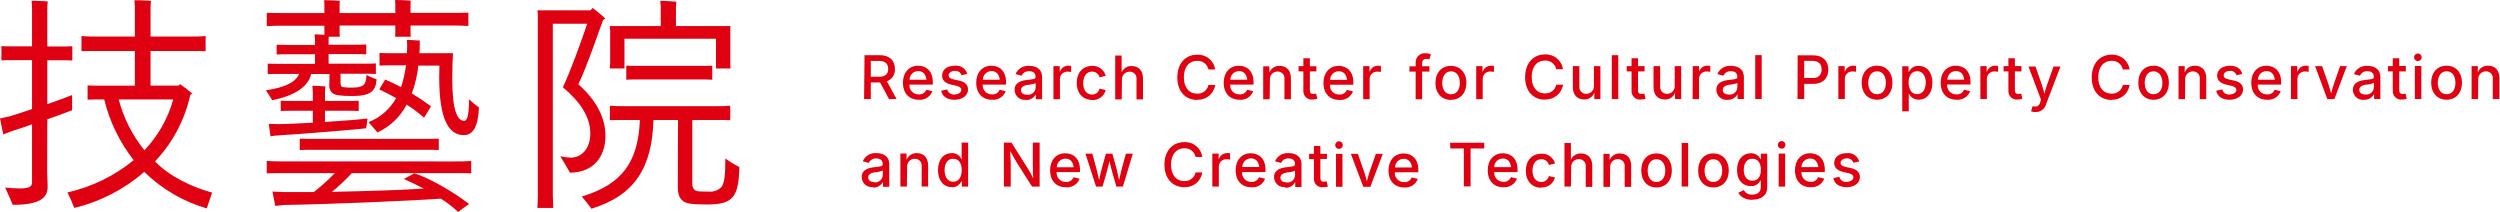
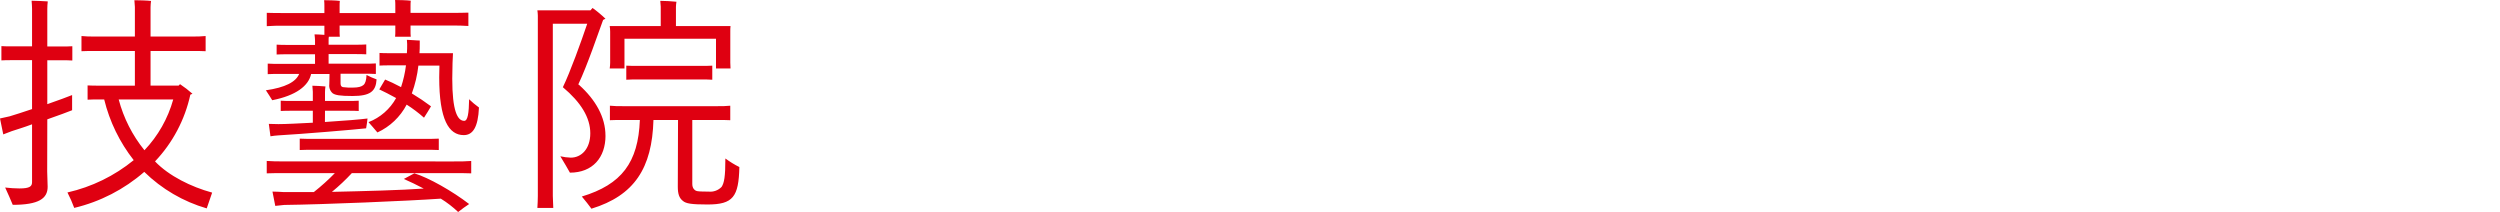
<svg xmlns="http://www.w3.org/2000/svg" width="625" height="53" viewBox="0 0 625 53" fill="none">
  <path d="M181.342 39.648C181.342 44.209 181.048 45.736 180.393 46.732C179.973 47.163 179.46 47.492 178.893 47.694C178.326 47.897 177.72 47.966 177.122 47.898C174.95 47.898 174.277 47.841 173.954 47.671C173.632 47.5 173.073 47.083 173.073 45.973V29.994H179.341C180.63 29.994 181.569 29.994 182.565 30.051V26.429C181.493 26.529 180.417 26.567 179.341 26.543H155.757C154.662 26.566 153.566 26.528 152.476 26.429V30.051C153.528 29.994 154.467 29.994 155.757 29.994H159.967C159.559 40.644 155.406 46.115 145.458 49.131C146.217 50.013 147.355 51.473 147.858 52.175C158.564 48.894 163.03 42.047 163.362 29.994H169.507C169.507 36.263 169.45 45.916 169.45 46.675C169.45 48.486 169.801 49.52 170.74 50.24C171.498 50.885 172.845 51.122 176.885 51.122C183.267 51.122 184.67 49.226 184.841 41.763C183.631 41.159 182.476 40.451 181.389 39.648M156.572 16.415V19.933C157.521 19.867 158.327 19.867 159.322 19.867H175.443C176.392 19.867 177.141 19.867 178.07 19.933V16.415C177.122 16.472 176.373 16.472 175.443 16.472H159.322C158.374 16.472 157.511 16.472 156.572 16.415ZM151.366 33.911C151.366 29.293 148.91 24.959 144.813 21.27C144.745 21.2 144.665 21.142 144.576 21.099C146.862 16.301 149.612 8.108 150.778 4.979C150.958 4.855 151.196 4.798 151.366 4.685C150.357 3.711 149.28 2.811 148.142 1.991L147.62 2.579H134.344C134.409 3.007 134.447 3.437 134.458 3.869V48.989C134.458 49.937 134.401 51.037 134.344 51.976H138.318C138.318 51.028 138.204 49.984 138.204 48.989V5.936H146.805C145.288 10.441 142.538 18.055 140.717 21.801C145.231 25.594 147.573 29.388 147.573 33.333C147.573 37.277 145.288 39.411 142.708 39.411C141.824 39.385 140.944 39.271 140.082 39.07C140.897 40.407 142.073 42.398 142.481 43.166C148.17 43.166 151.376 39.373 151.376 33.911M152.428 17.117H156.117V9.682H178.999V17.117H182.631L182.574 15.656V7.928C182.563 7.459 182.582 6.99 182.631 6.524H168.985V1.726C168.996 1.294 169.037 0.863 169.109 0.436C168.284 0.322 165.951 0.209 165.069 0.209C165.126 0.673 165.183 1.432 165.183 1.669V6.524H152.428C152.502 6.988 152.54 7.458 152.542 7.928V15.656C152.537 16.145 152.499 16.633 152.428 17.117ZM71.141 40.35C69.32 40.35 68.03 40.35 66.684 40.236V43.337C68.03 43.28 69.32 43.28 71.141 43.28H83.715C82.067 44.974 80.309 46.558 78.452 48.022H70.961C69.965 47.965 69.064 47.898 68.116 47.898L68.817 51.473C69.519 51.416 70.287 51.303 71.046 51.236C80.823 51.122 101.951 50.24 110.201 49.662C111.758 50.62 113.211 51.739 114.535 53C115.483 52.232 116.346 51.644 117.285 51.009C113.188 47.841 107.1 44.371 103.582 43.337L100.955 44.74C102.415 45.385 104.17 46.201 105.934 47.14C100.31 47.547 91.064 47.784 82.985 47.965C84.747 46.516 86.411 44.951 87.963 43.28H113.359C115.179 43.28 116.46 43.28 117.806 43.337V40.245C116.46 40.359 115.179 40.359 113.359 40.359L71.141 40.35ZM74.934 34.66V37.505C76.1 37.448 77.039 37.448 78.376 37.448H106.237C107.641 37.448 108.522 37.448 109.698 37.505V34.66C108.522 34.717 107.641 34.717 106.237 34.717H78.376C77.039 34.717 76.1 34.717 74.934 34.66ZM81.25 27.69H87.281C88.096 27.69 88.798 27.69 89.68 27.747V25.177C88.798 25.234 88.096 25.234 87.281 25.234H81.25V23.015C81.258 22.545 81.296 22.077 81.363 21.611C80.728 21.545 78.793 21.431 78.092 21.431C78.149 21.896 78.206 22.721 78.206 22.949V25.234H72.582C71.767 25.234 71.065 25.234 70.183 25.177V27.747C71.065 27.69 71.767 27.69 72.582 27.69H78.206V30.677C74.811 30.848 71.567 31.028 69.605 31.028C68.656 31.028 67.85 30.971 67.205 30.971C67.319 31.919 67.499 33.02 67.613 34.072C68.31 33.955 69.013 33.876 69.718 33.835C74.981 33.55 89.035 32.375 91.529 32.081C91.709 31.208 91.766 30.44 91.88 29.625C90.183 29.852 85.858 30.212 81.231 30.497L81.25 27.69ZM117.285 24.712C117.218 28.392 116.934 30.212 116.052 30.212C114.354 30.212 113.065 27.69 113.065 19.677C113.065 16.832 113.188 14.177 113.245 13.295H104.871C104.938 12.536 104.938 11.711 104.938 10.896C104.938 10.716 104.938 10.365 104.938 10.128C103.99 10.128 102.662 9.957 101.723 9.957C101.723 10.128 101.79 10.659 101.79 11.01C101.79 11.778 101.79 12.536 101.723 13.295H97.219C96.337 13.295 95.692 13.295 94.877 13.238V16.396C95.758 16.339 96.337 16.339 97.219 16.339H101.496C101.264 18.189 100.851 20.012 100.263 21.782C98.736 20.957 97.333 20.322 96.28 19.886L94.82 22.351C95.929 22.873 97.456 23.631 99.03 24.513C97.508 27.27 95.064 29.402 92.126 30.535C92.885 31.417 93.587 32.175 94.355 33.114C97.496 31.668 100.067 29.22 101.666 26.154C103.195 27.128 104.645 28.222 106 29.425C106.588 28.477 107.223 27.529 107.754 26.581C106.21 25.426 104.609 24.349 102.956 23.356C103.781 21.111 104.332 18.774 104.597 16.396H109.859C109.859 17.392 109.803 18.444 109.803 19.317C109.803 29.909 112.202 33.778 115.948 33.778C118.167 33.778 119.523 31.882 119.741 26.875C118.852 26.236 118.012 25.532 117.228 24.769M66.485 22.598C67.063 23.48 67.537 24.181 68.059 25.054C73.976 23.887 77.134 21.488 77.779 18.501H82.378C82.378 19.677 82.321 20.9 82.321 21.081C82.268 21.489 82.316 21.905 82.46 22.292C82.603 22.679 82.839 23.024 83.146 23.299C83.791 23.774 84.957 24.001 88.125 24.001C92.563 24.001 93.966 22.835 94.146 19.848C93.282 19.541 92.442 19.17 91.633 18.738C91.567 20.085 91.339 20.843 90.865 21.251C90.391 21.659 89.576 21.896 88.295 21.896C87.434 21.932 86.571 21.894 85.716 21.782C85.365 21.669 85.138 21.488 85.138 20.834V18.435H91.045C92.155 18.435 92.942 18.435 93.966 18.492V15.855C92.923 15.922 92.155 15.922 91.045 15.922H82.15V13.523H88.94C89.888 13.523 90.638 13.523 91.567 13.579V11.114C90.619 11.18 89.87 11.18 88.94 11.18H82.15V10.071C82.143 9.776 82.162 9.481 82.207 9.189H84.957C84.908 8.701 84.889 8.21 84.9 7.719V6.382H98.831V7.719C98.842 8.21 98.823 8.701 98.774 9.189H102.69C102.641 8.701 102.622 8.21 102.634 7.719V6.382H112.581C114.392 6.382 115.739 6.382 117.095 6.496V3.158C115.739 3.215 114.392 3.215 112.581 3.215H102.634V1.46C102.627 1.033 102.646 0.605 102.69 0.18C101.875 0.057 99.59 0 98.774 0C98.819 0.485 98.838 0.973 98.831 1.46V3.262H84.9V1.508C84.894 1.08 84.913 0.653 84.957 0.228C84.142 0.104 81.856 0.047 81.031 0.047C81.084 0.532 81.106 1.02 81.098 1.508V3.262H71.207C69.311 3.262 68.04 3.262 66.693 3.205V6.543C68.04 6.429 69.329 6.429 71.207 6.429H81.098V8.715C80.216 8.648 79.201 8.592 78.632 8.592C78.699 9.056 78.756 9.881 78.756 10.052V11.228H71.729C70.781 11.228 70.098 11.228 69.159 11.161V13.627C70.107 13.57 70.799 13.57 71.729 13.57H78.756V15.969H69.861C68.742 15.969 67.964 15.969 66.93 15.903V18.539C67.879 18.482 68.742 18.482 69.861 18.482H74.792C73.976 20.474 71.34 21.877 66.428 22.579M43.309 24.864C41.984 29.622 39.513 33.982 36.111 37.562C33.09 33.833 30.895 29.505 29.672 24.864H43.309ZM11.825 29.833C14.566 28.885 17.088 27.937 18.027 27.557V23.764C17.079 24.172 14.632 25.044 11.825 26.04V15.068H15.685C16.557 15.068 17.202 15.068 18.084 15.125V11.56C17.202 11.617 16.557 11.617 15.685 11.617H11.825V2.247C11.829 1.614 11.867 0.981 11.939 0.351C11.123 0.294 8.772 0.18 7.899 0.18C7.956 0.702 8.013 1.811 8.013 2.219V11.588H2.75C1.868 11.588 1.223 11.588 0.351 11.531V15.097C1.223 15.04 1.868 15.04 2.75 15.04H8.013V27.273C5.794 28.032 3.746 28.676 2.399 29.084L0 29.615L0.816 33.598C1.517 33.304 2.276 33.067 2.978 32.773C4.21 32.365 6.031 31.825 8.013 31.076V45.537C8.013 46.59 7.435 47.111 4.855 47.111C3.663 47.102 2.473 47.026 1.29 46.883C1.925 48.23 2.807 50.278 3.186 51.208C9.682 51.208 11.911 49.634 11.911 46.703C11.911 46.172 11.797 43.602 11.797 42.844L11.825 29.833ZM52.981 48.135C47.832 46.732 42.218 43.982 38.757 40.35C43.168 35.7 46.221 29.931 47.585 23.669C47.766 23.613 47.936 23.499 48.116 23.442C47.14 22.567 46.1 21.765 45.006 21.043L44.664 21.393H37.638V12.745H48.069C49.349 12.745 50.345 12.745 51.407 12.802V9.009C50.297 9.114 49.183 9.156 48.069 9.132H37.638V1.811C37.646 1.284 37.687 0.759 37.761 0.237C36.879 0.114 34.48 0.057 33.598 0.057C33.655 0.522 33.721 1.46 33.721 1.754V9.132H23.707C22.593 9.157 21.479 9.116 20.369 9.009V12.802C21.488 12.745 22.427 12.745 23.707 12.745H33.721V21.412H24.646C23.698 21.412 22.892 21.412 21.896 21.355V24.921C22.844 24.864 23.65 24.864 24.646 24.864H26.049C27.397 30.391 29.913 35.564 33.427 40.037C28.604 43.974 22.933 46.74 16.861 48.116C17.506 49.367 18.073 50.656 18.558 51.976C25.036 50.434 31.044 47.343 36.063 42.967C40.437 47.253 45.802 50.39 51.682 52.099C52.033 51.151 52.63 49.349 53.029 48.173" fill="#DF0011" />
-   <path d="M461.59 46.816C463.591 46.816 464.976 45.763 464.976 44.255C464.976 43.117 464.255 42.359 462.738 42.027L461.41 41.733C460.462 41.534 460.139 41.211 460.139 40.661C460.139 40.111 460.812 39.59 461.704 39.59C462.061 39.564 462.416 39.657 462.714 39.854C463.013 40.051 463.238 40.342 463.354 40.68L464.805 40.367C464.628 39.711 464.221 39.14 463.66 38.757C463.098 38.374 462.417 38.205 461.742 38.281C459.845 38.281 458.556 39.229 458.556 40.728C458.556 41.904 459.286 42.624 460.822 43.004L462.197 43.316C462.984 43.497 463.354 43.838 463.354 44.359C463.354 44.881 462.69 45.469 461.647 45.469C461.243 45.52 460.834 45.419 460.5 45.186C460.165 44.953 459.929 44.605 459.836 44.208L458.319 44.53C458.612 45.991 459.845 46.778 461.638 46.778M450.362 41.79C450.361 41.505 450.416 41.224 450.524 40.961C450.633 40.698 450.792 40.459 450.993 40.258C451.194 40.057 451.433 39.898 451.696 39.79C451.958 39.681 452.24 39.626 452.524 39.628C453.767 39.628 454.421 40.49 454.592 41.79H450.362ZM452.648 46.787C453.372 46.858 454.1 46.687 454.718 46.301C455.335 45.915 455.808 45.336 456.062 44.654L454.535 44.284C454.391 44.66 454.127 44.978 453.784 45.188C453.441 45.399 453.039 45.491 452.638 45.45C452.325 45.454 452.015 45.392 451.727 45.269C451.439 45.147 451.18 44.965 450.966 44.737C450.752 44.509 450.588 44.238 450.484 43.943C450.38 43.648 450.339 43.334 450.362 43.023H456.204V42.453C456.204 39.485 454.412 38.319 452.534 38.319C450.23 38.319 448.741 40.054 448.741 42.596C448.741 45.137 450.239 46.816 452.667 46.816M445.488 37.162C445.672 37.147 445.847 37.079 445.993 36.967C446.138 36.854 446.248 36.701 446.308 36.527C446.369 36.353 446.377 36.165 446.332 35.987C446.288 35.808 446.192 35.646 446.056 35.521C445.921 35.396 445.753 35.313 445.571 35.282C445.39 35.251 445.203 35.274 445.034 35.347C444.865 35.421 444.721 35.542 444.62 35.696C444.519 35.849 444.465 36.029 444.464 36.214C444.464 36.345 444.49 36.475 444.543 36.595C444.595 36.715 444.672 36.823 444.768 36.913C444.864 37.002 444.978 37.07 445.102 37.113C445.226 37.156 445.357 37.172 445.488 37.162ZM444.663 46.645H446.285V38.404H444.673L444.663 46.645ZM438.092 45.175C436.679 45.175 435.939 44.084 435.939 42.472C435.939 40.86 436.66 39.684 438.092 39.684C439.523 39.684 440.225 40.822 440.225 42.472C440.225 44.123 439.467 45.175 438.092 45.175ZM438.092 49.917C440.197 49.917 441.809 48.968 441.809 46.768V38.414H440.225V39.76H440.111C439.899 39.312 439.559 38.935 439.134 38.679C438.709 38.423 438.218 38.297 437.722 38.319C435.74 38.319 434.26 39.874 434.26 42.51C434.26 45.147 435.759 46.522 437.703 46.522C438.187 46.559 438.671 46.448 439.091 46.204C439.511 45.96 439.847 45.595 440.054 45.156H440.197V46.759C440.197 48.029 439.334 48.655 438.082 48.655C437.656 48.691 437.228 48.603 436.85 48.403C436.472 48.203 436.159 47.899 435.948 47.527L434.592 48.172C435.057 49.12 436.185 49.964 438.092 49.964M428.334 45.498C426.845 45.498 426.143 44.189 426.143 42.653C426.143 41.116 426.845 39.808 428.334 39.808C429.822 39.808 430.553 41.126 430.553 42.653C430.553 44.179 429.841 45.498 428.334 45.498ZM428.334 46.863C430.657 46.863 432.193 45.166 432.193 42.624C432.193 40.083 430.657 38.357 428.334 38.357C426.01 38.357 424.54 40.064 424.54 42.624C424.54 45.185 426.067 46.863 428.334 46.863ZM422.037 35.73H420.415V46.626H422.037V35.73ZM414.109 45.498C412.62 45.498 411.919 44.189 411.919 42.653C411.919 41.116 412.62 39.808 414.109 39.808C415.598 39.808 416.319 41.126 416.319 42.653C416.319 44.179 415.617 45.498 414.109 45.498ZM414.109 46.863C416.433 46.863 417.959 45.166 417.959 42.624C417.959 40.083 416.433 38.357 414.109 38.357C411.786 38.357 410.316 40.064 410.316 42.624C410.316 45.185 411.833 46.863 414.109 46.863ZM402.54 41.828C402.519 41.566 402.552 41.303 402.638 41.055C402.724 40.807 402.861 40.58 403.039 40.387C403.217 40.195 403.433 40.041 403.674 39.937C403.915 39.832 404.174 39.779 404.437 39.779C404.682 39.767 404.927 39.809 405.154 39.903C405.381 39.996 405.584 40.139 405.75 40.32C405.916 40.501 406.04 40.716 406.113 40.951C406.185 41.185 406.206 41.433 406.172 41.676V46.711H407.794V41.477C407.794 39.447 406.675 38.366 404.949 38.366C404.401 38.342 403.86 38.493 403.403 38.796C402.946 39.099 402.598 39.54 402.407 40.054V38.471H400.862V46.711H402.483L402.54 41.828ZM392.801 41.828C392.78 41.566 392.814 41.303 392.899 41.055C392.985 40.807 393.122 40.58 393.3 40.387C393.478 40.195 393.694 40.041 393.935 39.937C394.176 39.832 394.435 39.779 394.698 39.779C394.943 39.767 395.188 39.809 395.415 39.903C395.642 39.996 395.845 40.139 396.011 40.32C396.177 40.501 396.301 40.716 396.374 40.951C396.447 41.185 396.467 41.433 396.433 41.676V46.711H398.064V41.477C398.064 39.447 396.936 38.366 395.219 38.366C394.691 38.34 394.167 38.479 393.721 38.762C393.274 39.046 392.926 39.461 392.725 39.95V35.74H391.113V46.626H392.735L392.801 41.828ZM385.281 46.863C386.058 46.916 386.829 46.697 387.462 46.243C388.095 45.79 388.551 45.131 388.752 44.379L387.216 44.009C387.121 44.438 386.88 44.822 386.534 45.093C386.188 45.365 385.759 45.508 385.319 45.498C383.83 45.498 383.119 44.189 383.119 42.653C383.119 41.116 383.83 39.808 385.319 39.808C385.753 39.784 386.182 39.914 386.53 40.176C386.877 40.438 387.12 40.815 387.216 41.24L388.761 40.87C388.552 40.13 388.095 39.484 387.467 39.04C386.839 38.596 386.077 38.382 385.31 38.433C382.986 38.433 381.459 40.14 381.459 42.7C381.459 45.26 382.986 46.939 385.31 46.939M373.551 41.79C373.55 41.505 373.605 41.224 373.713 40.961C373.821 40.698 373.98 40.459 374.181 40.258C374.382 40.057 374.621 39.898 374.884 39.79C375.147 39.681 375.429 39.626 375.713 39.628C376.955 39.628 377.609 40.49 377.771 41.79H373.551ZM375.836 46.787C376.561 46.858 377.289 46.687 377.906 46.301C378.524 45.915 378.996 45.336 379.25 44.654L377.723 44.284C377.579 44.66 377.316 44.978 376.973 45.188C376.63 45.399 376.227 45.491 375.827 45.45C375.513 45.455 375.202 45.394 374.914 45.272C374.625 45.15 374.366 44.969 374.151 44.74C373.937 44.511 373.773 44.241 373.669 43.945C373.566 43.649 373.526 43.335 373.551 43.023H379.392V42.453C379.392 39.485 377.6 38.319 375.722 38.319C373.409 38.319 371.929 40.054 371.929 42.596C371.929 45.137 373.428 46.816 375.855 46.816M362.579 37.124H365.964V46.607H367.652V37.124H371.057V35.683H362.522L362.579 37.124ZM348.753 41.866C348.752 41.581 348.807 41.3 348.915 41.037C349.023 40.774 349.182 40.535 349.383 40.334C349.584 40.133 349.823 39.974 350.086 39.865C350.349 39.757 350.631 39.702 350.915 39.703C352.157 39.703 352.859 40.566 352.982 41.866H348.753ZM351.038 46.863C351.763 46.934 352.491 46.763 353.108 46.377C353.726 45.991 354.198 45.412 354.452 44.729L352.925 44.359C352.782 44.735 352.518 45.053 352.175 45.264C351.832 45.475 351.429 45.567 351.029 45.526C350.709 45.537 350.391 45.479 350.096 45.358C349.8 45.236 349.534 45.053 349.314 44.821C349.094 44.589 348.926 44.313 348.822 44.011C348.717 43.709 348.677 43.388 348.706 43.07H354.585V42.501C354.585 39.533 352.793 38.366 350.915 38.366C348.611 38.366 347.122 40.102 347.122 42.643C347.122 45.184 348.62 46.863 351.048 46.863M340.825 46.702H342.589L345.699 38.461H343.964L342.333 43.146C342.086 43.876 341.906 44.597 341.726 45.317C341.536 44.597 341.347 43.876 341.1 43.146L339.469 38.461H337.715L340.825 46.702ZM334.823 37.219C335.007 37.206 335.183 37.14 335.33 37.028C335.477 36.916 335.588 36.764 335.65 36.59C335.712 36.416 335.721 36.228 335.677 36.048C335.634 35.869 335.539 35.706 335.404 35.58C335.269 35.454 335.1 35.37 334.918 35.339C334.736 35.307 334.549 35.329 334.38 35.403C334.21 35.476 334.066 35.597 333.964 35.751C333.863 35.906 333.808 36.086 333.808 36.271C333.808 36.401 333.834 36.53 333.886 36.65C333.938 36.769 334.014 36.877 334.109 36.966C334.204 37.055 334.316 37.123 334.439 37.167C334.562 37.21 334.693 37.228 334.823 37.219ZM334.007 46.702H335.619V38.461H333.998L334.007 46.702ZM331.741 38.461H330.091V36.508H328.478V38.461H327.274V39.779H328.478V44.606C328.456 44.914 328.502 45.224 328.614 45.511C328.727 45.799 328.902 46.058 329.128 46.269C329.353 46.48 329.623 46.638 329.918 46.731C330.213 46.824 330.524 46.849 330.83 46.806C331.216 46.81 331.599 46.756 331.968 46.645L331.674 45.346C331.45 45.396 331.221 45.424 330.991 45.431C330.347 45.431 330.091 45.137 330.091 44.483V39.741H331.741V38.461ZM321.66 45.583C320.712 45.583 320.105 45.175 320.105 44.398C320.105 43.62 320.864 43.24 321.774 43.117C322.457 43.077 323.129 42.93 323.765 42.681V43.734C323.767 44.001 323.712 44.266 323.604 44.511C323.496 44.756 323.337 44.975 323.138 45.154C322.94 45.333 322.705 45.468 322.45 45.55C322.195 45.633 321.926 45.66 321.66 45.63M321.3 46.929C321.787 46.967 322.275 46.864 322.706 46.632C323.136 46.399 323.491 46.049 323.728 45.621H323.813V46.749H325.378V41.126C325.378 38.746 323.481 38.281 322.163 38.281C321.452 38.217 320.738 38.381 320.126 38.749C319.514 39.118 319.035 39.671 318.758 40.329L320.276 40.728C320.436 40.367 320.705 40.065 321.045 39.865C321.385 39.664 321.779 39.575 322.172 39.609C323.206 39.609 323.747 40.13 323.747 41.05C323.747 41.638 323.121 41.629 321.679 41.799C320.238 41.97 318.512 42.387 318.512 44.255C318.508 44.609 318.58 44.96 318.722 45.284C318.864 45.609 319.073 45.899 319.336 46.137C319.599 46.374 319.909 46.553 320.246 46.662C320.582 46.771 320.939 46.807 321.29 46.768M310.575 41.752C310.575 41.178 310.803 40.628 311.208 40.223C311.614 39.817 312.163 39.59 312.737 39.59C313.979 39.59 314.681 40.453 314.804 41.752H310.575ZM312.86 46.816C313.584 46.886 314.31 46.715 314.926 46.329C315.542 45.943 316.012 45.364 316.264 44.682L314.747 44.312C314.594 44.682 314.329 44.993 313.988 45.203C313.647 45.412 313.249 45.509 312.851 45.479C312.531 45.489 312.213 45.432 311.918 45.31C311.622 45.189 311.355 45.006 311.136 44.774C310.916 44.542 310.748 44.265 310.643 43.964C310.538 43.662 310.499 43.341 310.527 43.023H316.378V42.453C316.378 39.485 314.577 38.319 312.699 38.319C310.395 38.319 308.906 40.054 308.906 42.596C308.906 45.137 310.404 46.816 312.841 46.816M303.083 46.654H304.705V41.657C304.702 41.403 304.751 41.152 304.85 40.919C304.949 40.685 305.095 40.475 305.28 40.301C305.465 40.127 305.683 39.993 305.922 39.909C306.161 39.824 306.415 39.789 306.668 39.808C306.951 39.81 307.234 39.839 307.512 39.893V38.281C307.284 38.266 307.056 38.266 306.829 38.281C306.373 38.265 305.923 38.397 305.547 38.656C305.171 38.916 304.889 39.29 304.743 39.722H304.657V38.395H303.083V46.654ZM296.056 46.797C297.135 46.851 298.195 46.503 299.031 45.819C299.867 45.136 300.419 44.166 300.58 43.098H298.892C298.76 43.743 298.4 44.318 297.877 44.718C297.353 45.117 296.704 45.313 296.047 45.27C294.15 45.27 292.756 43.838 292.756 41.173C292.756 38.509 294.16 37.067 296.047 37.067C296.703 37.022 297.353 37.216 297.876 37.614C298.399 38.011 298.76 38.585 298.892 39.229H300.58C300.423 38.16 299.872 37.187 299.035 36.503C298.198 35.819 297.136 35.472 296.056 35.531C293.212 35.531 291.106 37.655 291.106 41.173C291.106 44.691 293.202 46.797 296.056 46.797ZM274.018 46.654H275.64L276.654 43.108C276.901 42.264 277.138 41.259 277.375 40.263C277.603 41.259 277.83 42.245 278.077 43.108L279.101 46.654H280.723L283.207 38.414H281.481L280.533 41.828C280.296 42.776 280.04 43.781 279.784 45.023C279.537 43.772 279.272 42.728 279.044 41.828L278.096 38.414H276.474L275.526 41.828C275.289 42.776 275.023 43.8 274.767 45.042C274.521 43.753 274.246 42.709 274.018 41.828L273.07 38.414H271.363L274.018 46.654ZM264.194 41.818C264.196 41.244 264.426 40.694 264.833 40.289C265.24 39.883 265.791 39.656 266.365 39.656C267.608 39.656 268.262 40.519 268.423 41.818H264.194ZM266.489 46.816C267.213 46.886 267.941 46.716 268.559 46.33C269.176 45.944 269.649 45.364 269.903 44.682L268.376 44.312C268.232 44.688 267.968 45.006 267.625 45.217C267.282 45.428 266.88 45.52 266.479 45.479C266.159 45.491 265.841 45.434 265.544 45.313C265.248 45.193 264.981 45.01 264.761 44.777C264.541 44.545 264.373 44.268 264.269 43.965C264.164 43.663 264.126 43.341 264.156 43.023H269.997V42.453C269.997 39.485 268.205 38.319 266.318 38.319C264.014 38.319 262.525 40.054 262.525 42.596C262.525 45.137 264.033 46.816 266.46 46.816M250.975 46.654H252.682V40.803C252.682 40.234 252.615 39.096 252.549 37.721C253.345 39.191 253.763 39.95 254.303 40.813L258.011 46.654H259.908V35.654H258.21V41.894C258.21 42.529 258.21 43.553 258.314 44.616C257.929 43.778 257.489 42.967 256.996 42.188L252.862 35.654H250.965L250.975 46.654ZM238.296 45.441C236.883 45.441 236.143 44.179 236.143 42.539C236.143 40.898 236.864 39.694 238.296 39.694C239.728 39.694 240.43 40.832 240.43 42.539C240.43 44.246 239.671 45.441 238.296 45.441ZM237.945 46.816C238.44 46.833 238.93 46.705 239.353 46.447C239.776 46.189 240.114 45.813 240.325 45.365H240.458V46.654H242.032V35.654H240.411V39.732H240.325C240.119 39.28 239.782 38.9 239.358 38.641C238.934 38.383 238.441 38.257 237.945 38.281C235.963 38.281 234.503 39.836 234.503 42.52C234.503 45.203 235.944 46.778 237.945 46.778M226.774 41.742C226.753 41.481 226.787 41.218 226.873 40.97C226.959 40.722 227.095 40.495 227.273 40.302C227.451 40.109 227.668 39.956 227.908 39.851C228.149 39.747 228.408 39.693 228.671 39.694C228.916 39.682 229.162 39.724 229.389 39.818C229.616 39.911 229.821 40.053 229.987 40.234C230.153 40.415 230.278 40.63 230.352 40.865C230.426 41.099 230.448 41.347 230.416 41.59V46.626H232.028V41.391C232.028 39.362 230.909 38.281 229.183 38.281C228.635 38.257 228.094 38.407 227.637 38.711C227.18 39.014 226.832 39.455 226.641 39.969V38.385H225.096V46.626H226.717L226.774 41.742ZM218.591 45.535C217.69 45.535 217.045 45.128 217.045 44.35C217.045 43.572 217.794 43.193 218.704 43.07C219.39 43.029 220.065 42.882 220.705 42.634V43.686C220.707 43.955 220.652 44.221 220.543 44.466C220.434 44.712 220.275 44.931 220.075 45.111C219.875 45.29 219.639 45.425 219.383 45.506C219.128 45.588 218.857 45.614 218.591 45.583M218.23 46.882C218.719 46.918 219.207 46.814 219.639 46.582C220.071 46.35 220.427 46 220.667 45.573H220.743V46.702H222.317V41.126C222.317 38.746 220.421 38.281 219.093 38.281C218.382 38.219 217.669 38.383 217.058 38.751C216.446 39.119 215.967 39.672 215.689 40.329L217.206 40.728C217.366 40.367 217.635 40.065 217.975 39.865C218.315 39.664 218.709 39.575 219.103 39.609C220.127 39.609 220.677 40.13 220.677 41.05C220.677 41.638 220.051 41.629 218.6 41.799C217.149 41.97 215.433 42.387 215.433 44.255C215.429 44.609 215.501 44.96 215.643 45.284C215.785 45.609 215.994 45.899 216.257 46.137C216.519 46.374 216.829 46.553 217.166 46.662C217.503 46.771 217.859 46.807 218.211 46.768" fill="#DF0011" />
-   <path d="M619.566 19.884C619.545 19.623 619.578 19.36 619.664 19.112C619.75 18.864 619.886 18.636 620.065 18.444C620.243 18.251 620.459 18.098 620.7 17.993C620.94 17.889 621.2 17.835 621.462 17.836C621.708 17.824 621.952 17.866 622.18 17.959C622.407 18.053 622.61 18.195 622.776 18.376C622.942 18.557 623.065 18.773 623.138 19.007C623.211 19.242 623.232 19.489 623.198 19.733V24.768H624.848V19.533C624.848 17.504 623.729 16.423 622.003 16.423C621.453 16.401 620.91 16.553 620.452 16.858C619.994 17.162 619.644 17.604 619.452 18.12V16.527H617.897V24.768H619.518L619.566 19.884ZM611.647 23.554C610.159 23.554 609.448 22.245 609.448 20.709C609.448 19.173 610.159 17.817 611.647 17.817C613.136 17.817 613.857 19.135 613.857 20.709C613.857 22.283 613.146 23.554 611.647 23.554ZM611.647 24.929C613.961 24.929 615.498 23.222 615.498 20.681C615.498 18.139 613.961 16.423 611.647 16.423C609.334 16.423 607.797 18.12 607.797 20.681C607.797 23.241 609.324 24.929 611.647 24.929ZM604.545 15.266C604.728 15.251 604.904 15.183 605.049 15.071C605.195 14.958 605.305 14.805 605.365 14.631C605.425 14.457 605.434 14.269 605.389 14.091C605.344 13.912 605.248 13.75 605.113 13.625C604.978 13.5 604.809 13.417 604.628 13.386C604.446 13.355 604.26 13.378 604.091 13.451C603.922 13.525 603.778 13.646 603.677 13.8C603.576 13.954 603.521 14.133 603.521 14.318C603.52 14.449 603.547 14.579 603.599 14.699C603.652 14.819 603.728 14.928 603.825 15.017C603.921 15.106 604.035 15.174 604.159 15.217C604.283 15.26 604.414 15.277 604.545 15.266ZM603.72 24.749H605.341V16.508H603.72V24.749ZM601.453 16.508H599.813V14.574H598.191V16.527H596.987V17.845H598.191V22.672C598.17 22.98 598.218 23.289 598.331 23.576C598.444 23.863 598.619 24.122 598.844 24.334C599.069 24.545 599.338 24.704 599.632 24.799C599.926 24.893 600.237 24.922 600.543 24.882C600.929 24.883 601.313 24.825 601.681 24.711L601.397 23.412C601.169 23.462 600.937 23.49 600.704 23.497C600.069 23.497 599.813 23.203 599.813 22.549V17.855H601.453V16.508ZM591.373 23.63C590.425 23.63 589.818 23.222 589.818 22.445C589.818 21.667 590.576 21.288 591.487 21.164C592.17 21.13 592.843 20.982 593.478 20.728V21.781C593.473 22.044 593.413 22.304 593.302 22.543C593.191 22.782 593.032 22.996 592.834 23.17C592.636 23.344 592.403 23.475 592.152 23.554C591.9 23.633 591.635 23.659 591.373 23.63ZM591.013 24.939C591.501 24.975 591.99 24.87 592.42 24.637C592.851 24.403 593.205 24.05 593.44 23.62H593.526V24.749H595.09V19.315C595.09 16.945 593.194 16.47 591.876 16.47C591.163 16.407 590.449 16.573 589.837 16.943C589.225 17.313 588.747 17.868 588.471 18.528L589.989 18.927C590.147 18.564 590.416 18.26 590.756 18.058C591.096 17.856 591.491 17.765 591.885 17.798C592.919 17.798 593.459 18.32 593.459 19.239C593.459 19.818 592.843 19.808 591.392 19.979C589.941 20.15 588.225 20.567 588.225 22.445C588.221 22.799 588.293 23.149 588.435 23.474C588.577 23.798 588.786 24.088 589.049 24.326C589.311 24.563 589.621 24.742 589.958 24.851C590.295 24.96 590.651 24.997 591.003 24.958M581.824 24.768H583.597L586.708 16.527H585.02L583.398 21.212C583.142 21.942 582.971 22.663 582.782 23.383C582.601 22.663 582.412 21.942 582.156 21.212L580.525 16.527H578.78L581.824 24.768ZM572.739 24.768H574.361V19.77C574.351 19.513 574.395 19.256 574.491 19.017C574.587 18.778 574.733 18.562 574.918 18.383C575.103 18.204 575.324 18.066 575.566 17.978C575.809 17.89 576.067 17.855 576.324 17.874C576.607 17.876 576.89 17.905 577.168 17.959V16.47C576.997 16.47 576.694 16.423 576.485 16.423C576.029 16.409 575.58 16.541 575.204 16.8C574.829 17.059 574.547 17.433 574.399 17.864H574.313V16.537H572.739V24.768ZM564.479 19.932C564.478 19.647 564.533 19.366 564.642 19.103C564.75 18.84 564.909 18.601 565.11 18.4C565.311 18.199 565.55 18.04 565.813 17.931C566.076 17.823 566.357 17.768 566.642 17.77C567.893 17.77 568.538 18.633 568.709 19.932H564.479ZM566.774 24.939C567.499 25.007 568.225 24.833 568.841 24.446C569.457 24.058 569.927 23.478 570.179 22.795L568.652 22.435C568.508 22.81 568.244 23.127 567.901 23.336C567.558 23.546 567.155 23.636 566.755 23.592C566.437 23.604 566.119 23.548 565.824 23.428C565.529 23.307 565.263 23.125 565.044 22.893C564.825 22.662 564.658 22.386 564.554 22.084C564.45 21.783 564.412 21.463 564.442 21.145H570.283V20.567C570.283 17.599 568.481 16.432 566.604 16.432C564.299 16.432 562.811 18.177 562.811 20.709C562.811 23.241 564.309 24.939 566.746 24.939M557.367 24.939C559.378 24.939 560.762 23.877 560.762 22.369C560.762 21.231 560.042 20.472 558.515 20.15L557.187 19.856C556.239 19.647 555.917 19.325 555.917 18.775C555.917 18.225 556.59 17.713 557.481 17.713C557.839 17.682 558.196 17.773 558.496 17.971C558.795 18.169 559.019 18.462 559.131 18.803L560.582 18.481C560.231 17.257 559.254 16.432 557.472 16.432C555.689 16.432 554.285 17.381 554.285 18.879C554.285 20.064 555.025 20.776 556.552 21.155L557.936 21.477C558.714 21.648 559.093 21.989 559.093 22.511C559.093 23.032 558.429 23.62 557.386 23.62C556.982 23.671 556.573 23.57 556.239 23.337C555.904 23.104 555.668 22.756 555.575 22.359L554.048 22.682C554.342 24.142 555.585 24.939 557.367 24.939ZM546.301 19.894C546.28 19.632 546.313 19.369 546.399 19.121C546.485 18.873 546.621 18.646 546.8 18.453C546.978 18.261 547.194 18.108 547.435 18.003C547.675 17.898 547.935 17.845 548.197 17.845C548.443 17.834 548.688 17.876 548.915 17.969C549.143 18.062 549.347 18.204 549.513 18.386C549.68 18.566 549.805 18.782 549.879 19.016C549.953 19.25 549.974 19.498 549.942 19.742V24.777H551.564V19.543C551.564 17.514 550.445 16.432 548.719 16.432C548.17 16.409 547.628 16.561 547.171 16.866C546.714 17.171 546.366 17.614 546.178 18.13V16.537H544.632V24.777H546.253L546.301 19.894ZM538.373 23.564C536.884 23.564 536.183 22.255 536.183 20.719C536.183 19.182 536.884 17.826 538.373 17.826C539.862 17.826 540.592 19.145 540.592 20.719C540.592 22.293 539.881 23.564 538.373 23.564ZM538.373 24.939C540.696 24.939 542.223 23.232 542.223 20.69C542.223 18.149 540.696 16.432 538.373 16.432C536.05 16.432 534.58 18.13 534.58 20.69C534.58 23.251 536.107 24.939 538.373 24.939ZM527.875 24.939C528.955 24.993 530.016 24.645 530.854 23.962C531.691 23.279 532.245 22.309 532.408 21.24H530.711C530.583 21.887 530.223 22.465 529.699 22.864C529.175 23.264 528.523 23.459 527.866 23.412C525.969 23.412 524.566 21.989 524.566 19.315C524.566 16.641 525.979 15.209 527.866 15.209C528.522 15.162 529.173 15.355 529.697 15.753C530.22 16.151 530.581 16.726 530.711 17.371H532.399C532.244 16.301 531.694 15.327 530.856 14.643C530.019 13.958 528.955 13.612 527.875 13.673C525.031 13.673 522.935 15.797 522.935 19.363C522.935 22.928 525.031 24.986 527.875 24.986M507.762 27.831C508.123 27.963 508.506 28.024 508.891 28.011C509.494 28.029 510.085 27.841 510.566 27.477C511.047 27.113 511.39 26.595 511.536 26.01L515.121 16.631H513.376L511.726 21.316C511.461 22.027 511.28 22.748 511.091 23.45C510.92 22.748 510.749 22.037 510.503 21.316L508.872 16.631H507.117L510.247 24.91L510.076 25.517C509.773 26.579 509.128 26.778 508.341 26.56H508.151L507.762 27.831ZM505.363 16.518H503.723V14.574H502.101V16.527H500.897V17.845H502.101V22.672C502.08 22.98 502.128 23.289 502.241 23.576C502.354 23.863 502.529 24.122 502.754 24.334C502.979 24.545 503.248 24.704 503.542 24.799C503.836 24.893 504.147 24.922 504.453 24.882C504.839 24.883 505.222 24.825 505.591 24.711L505.306 23.412C505.079 23.462 504.847 23.49 504.614 23.497C503.979 23.497 503.723 23.203 503.723 22.549V17.855H505.363V16.518ZM495.093 24.758H496.715V19.761C496.705 19.503 496.749 19.247 496.845 19.008C496.941 18.769 497.087 18.552 497.272 18.373C497.457 18.194 497.678 18.056 497.92 17.969C498.163 17.881 498.421 17.845 498.678 17.864C498.961 17.867 499.243 17.896 499.522 17.95V16.47C499.351 16.47 499.038 16.423 498.839 16.423C498.383 16.409 497.934 16.541 497.558 16.8C497.183 17.059 496.9 17.433 496.753 17.864H496.658V16.537H495.093V24.758ZM486.833 19.922C486.832 19.638 486.887 19.356 486.995 19.093C487.104 18.83 487.263 18.591 487.464 18.39C487.665 18.189 487.904 18.03 488.167 17.922C488.43 17.814 488.711 17.759 488.996 17.76C490.238 17.76 490.892 18.623 491.063 19.922H486.833ZM489.119 24.929C489.845 24.999 490.573 24.827 491.191 24.439C491.809 24.052 492.28 23.47 492.533 22.786L491.006 22.426C490.862 22.801 490.598 23.118 490.255 23.327C489.911 23.536 489.509 23.626 489.109 23.582C488.79 23.595 488.472 23.539 488.177 23.418C487.881 23.298 487.615 23.116 487.395 22.884C487.175 22.653 487.007 22.377 486.902 22.076C486.797 21.774 486.758 21.454 486.786 21.136H492.627V20.558C492.627 17.589 490.835 16.423 488.958 16.423C486.653 16.423 485.164 18.168 485.164 20.7C485.164 23.232 486.663 24.929 489.09 24.929M479.295 23.545C477.92 23.545 477.151 22.369 477.151 20.643C477.151 18.917 477.901 17.798 479.295 17.798C480.689 17.798 481.438 19.031 481.438 20.643C481.438 22.255 480.698 23.545 479.295 23.545ZM475.568 27.84H477.189V23.469H477.275C477.485 23.918 477.823 24.295 478.246 24.553C478.669 24.811 479.159 24.938 479.655 24.92C481.665 24.92 483.097 23.317 483.097 20.662C483.097 18.007 481.656 16.47 479.645 16.47C479.15 16.446 478.659 16.57 478.235 16.827C477.81 17.084 477.473 17.461 477.265 17.912H477.132V16.565H475.558L475.568 27.84ZM469.262 23.554C467.773 23.554 467.062 22.245 467.062 20.709C467.062 19.173 467.773 17.817 469.262 17.817C470.751 17.817 471.471 19.135 471.471 20.709C471.471 22.283 470.769 23.554 469.262 23.554ZM469.262 24.929C471.585 24.929 473.112 23.222 473.112 20.681C473.112 18.139 471.585 16.423 469.262 16.423C466.938 16.423 465.412 18.12 465.412 20.681C465.412 23.241 466.938 24.929 469.262 24.929ZM459.589 24.758H461.211V19.761C461.201 19.503 461.245 19.247 461.341 19.008C461.437 18.769 461.582 18.552 461.768 18.373C461.953 18.194 462.174 18.056 462.416 17.969C462.659 17.881 462.917 17.845 463.174 17.864C463.457 17.866 463.74 17.895 464.018 17.95V16.47C463.847 16.47 463.543 16.423 463.335 16.423C462.879 16.409 462.43 16.541 462.054 16.8C461.679 17.059 461.396 17.433 461.249 17.864H461.163V16.537H459.589V24.758ZM451.054 19.495V15.219H453.112C454.743 15.219 455.407 16.11 455.407 17.352C455.433 17.652 455.391 17.954 455.284 18.235C455.177 18.516 455.007 18.769 454.788 18.975C454.569 19.181 454.307 19.335 454.02 19.425C453.733 19.516 453.429 19.54 453.131 19.495H451.054ZM449.376 24.758H451.054V20.965H453.292C455.843 20.965 457.086 19.419 457.086 17.4C457.086 15.38 455.824 13.834 453.292 13.834H449.414L449.376 24.758ZM440.424 13.787H438.803V24.758H440.424V13.787ZM432.24 23.639C431.292 23.639 430.695 23.232 430.695 22.454C430.695 21.677 431.444 21.297 432.354 21.174C433.037 21.139 433.71 20.992 434.346 20.738V21.79C434.341 22.054 434.281 22.314 434.17 22.553C434.059 22.792 433.899 23.005 433.701 23.179C433.503 23.353 433.271 23.484 433.019 23.563C432.768 23.643 432.502 23.669 432.24 23.639ZM431.88 24.948C432.37 24.983 432.859 24.878 433.291 24.644C433.722 24.411 434.078 24.059 434.317 23.63H434.393V24.758H435.967V19.315C435.967 16.945 434.071 16.47 432.743 16.47C432.031 16.407 431.316 16.573 430.704 16.943C430.092 17.313 429.614 17.868 429.339 18.528L430.856 18.927C431.015 18.564 431.283 18.26 431.623 18.058C431.963 17.856 432.358 17.765 432.752 17.798C433.786 17.798 434.336 18.32 434.336 19.239C434.336 19.818 433.71 19.808 432.259 19.979C430.808 20.15 429.092 20.567 429.092 22.445C429.088 22.799 429.16 23.149 429.302 23.474C429.444 23.798 429.653 24.088 429.916 24.326C430.179 24.563 430.489 24.742 430.826 24.851C431.162 24.96 431.519 24.997 431.871 24.958M423.146 24.768H424.758V19.77C424.748 19.513 424.793 19.256 424.889 19.017C424.985 18.778 425.13 18.562 425.315 18.383C425.501 18.204 425.722 18.066 425.964 17.978C426.206 17.89 426.464 17.855 426.721 17.874C427.008 17.876 427.293 17.905 427.575 17.959V16.47C427.404 16.47 427.091 16.423 426.882 16.423C426.426 16.409 425.977 16.541 425.602 16.8C425.226 17.059 424.944 17.433 424.796 17.864H424.758V16.537H423.194L423.146 24.768ZM416.214 24.872C416.763 24.897 417.306 24.746 417.763 24.44C418.221 24.135 418.568 23.692 418.756 23.175V24.768H420.301V16.527H418.68V21.411C418.701 21.672 418.667 21.936 418.581 22.183C418.495 22.431 418.359 22.659 418.181 22.851C418.003 23.044 417.786 23.197 417.546 23.302C417.305 23.407 417.046 23.46 416.783 23.459C416.538 23.469 416.294 23.426 416.067 23.332C415.84 23.238 415.637 23.096 415.471 22.916C415.305 22.735 415.18 22.52 415.105 22.287C415.031 22.053 415.008 21.806 415.038 21.563V16.527H413.379V21.762C413.379 23.791 414.507 24.872 416.224 24.872M411.15 16.527H409.51V14.574H407.888V16.527H406.684V17.845H407.888V22.672C407.867 22.98 407.915 23.289 408.028 23.576C408.141 23.863 408.316 24.122 408.541 24.334C408.766 24.545 409.035 24.704 409.329 24.799C409.623 24.893 409.934 24.922 410.24 24.882C410.626 24.883 411.01 24.825 411.378 24.711L411.093 23.412C410.866 23.462 410.634 23.49 410.401 23.497C409.766 23.497 409.51 23.203 409.51 22.549V17.855H411.15V16.527ZM404.569 13.796H402.948V24.768H404.569V13.796ZM396.035 24.872C396.583 24.895 397.126 24.744 397.582 24.439C398.039 24.133 398.387 23.691 398.576 23.175V24.768H400.103V16.527H398.481V21.411C398.502 21.672 398.469 21.936 398.383 22.183C398.297 22.431 398.161 22.659 397.982 22.851C397.804 23.044 397.588 23.197 397.347 23.302C397.107 23.407 396.847 23.46 396.585 23.459C396.34 23.469 396.095 23.426 395.869 23.332C395.642 23.238 395.438 23.096 395.272 22.916C395.106 22.735 394.982 22.52 394.907 22.287C394.832 22.053 394.809 21.806 394.84 21.563V16.527H393.218V21.762C393.218 23.791 394.347 24.872 396.063 24.872M386.22 24.872C387.299 24.927 388.361 24.579 389.198 23.895C390.036 23.212 390.59 22.242 390.753 21.174H389.055C388.927 21.82 388.568 22.398 388.044 22.798C387.52 23.198 386.868 23.393 386.21 23.346C384.314 23.346 382.92 21.923 382.92 19.249C382.92 16.575 384.323 15.143 386.21 15.143C386.866 15.095 387.517 15.289 388.041 15.687C388.565 16.085 388.925 16.66 389.055 17.305H390.743C390.588 16.234 390.038 15.261 389.201 14.576C388.363 13.892 387.3 13.546 386.22 13.607C383.375 13.607 381.279 15.731 381.279 19.296C381.279 22.862 383.375 24.92 386.22 24.92M369.056 24.777H370.677V19.78C370.667 19.522 370.712 19.266 370.808 19.027C370.904 18.788 371.049 18.571 371.234 18.392C371.42 18.213 371.641 18.075 371.883 17.988C372.125 17.9 372.383 17.864 372.64 17.883C372.924 17.887 373.206 17.915 373.484 17.969V16.47C373.314 16.47 373.001 16.423 372.801 16.423C372.345 16.409 371.897 16.541 371.521 16.8C371.146 17.059 370.863 17.433 370.715 17.864H370.62V16.537H369.056V24.777ZM362.75 23.573C361.261 23.573 360.559 22.264 360.559 20.728C360.559 19.192 361.261 17.836 362.75 17.836C364.238 17.836 364.959 19.154 364.959 20.728C364.959 22.302 364.257 23.573 362.75 23.573ZM362.75 24.948C365.073 24.948 366.6 23.241 366.6 20.7C366.6 18.158 365.016 16.47 362.712 16.47C360.407 16.47 358.862 18.168 358.862 20.728C358.862 23.289 360.388 24.977 362.712 24.977M357.354 16.565H355.533V15.845C355.533 15.124 355.856 14.726 356.624 14.726C356.869 14.726 357.113 14.768 357.344 14.849L357.724 13.54C357.289 13.385 356.829 13.308 356.368 13.312C356.05 13.286 355.731 13.326 355.431 13.431C355.13 13.536 354.855 13.703 354.623 13.921C354.391 14.14 354.208 14.404 354.086 14.698C353.963 14.992 353.904 15.308 353.912 15.626V16.575H352.356V17.893H353.912V24.815H355.533V17.893H357.373L357.354 16.565ZM340.797 24.806H342.409V19.808C342.399 19.551 342.443 19.294 342.539 19.055C342.635 18.816 342.781 18.6 342.966 18.421C343.151 18.242 343.372 18.104 343.614 18.016C343.857 17.928 344.115 17.893 344.372 17.912C344.658 17.914 344.944 17.943 345.225 17.997V16.47C345.054 16.47 344.742 16.423 344.533 16.423C344.077 16.41 343.629 16.543 343.254 16.802C342.878 17.061 342.596 17.433 342.447 17.864H342.361V16.537H340.797V24.806ZM332.528 19.97C332.53 19.395 332.76 18.845 333.167 18.44C333.574 18.035 334.125 17.807 334.699 17.807C335.941 17.807 336.596 18.67 336.757 19.97H332.528ZM334.822 24.977C335.548 25.047 336.277 24.875 336.895 24.487C337.512 24.099 337.984 23.518 338.236 22.833L336.71 22.473C336.564 22.847 336.3 23.163 335.957 23.372C335.614 23.581 335.212 23.672 334.813 23.63C334.494 23.643 334.175 23.589 333.879 23.469C333.582 23.349 333.315 23.167 333.095 22.935C332.875 22.703 332.707 22.427 332.602 22.125C332.498 21.823 332.459 21.502 332.49 21.183H338.331V20.605C338.331 17.637 336.529 16.47 334.652 16.47C332.347 16.47 330.859 18.215 330.859 20.747C330.859 23.279 332.366 24.977 334.794 24.977M329.104 16.565H327.464V14.574H325.842V16.527H324.638V17.845H325.842V22.672C325.821 22.98 325.869 23.289 325.982 23.576C326.095 23.863 326.27 24.122 326.495 24.334C326.72 24.545 326.989 24.704 327.283 24.799C327.577 24.893 327.888 24.922 328.194 24.882C328.58 24.883 328.963 24.825 329.332 24.711L329.047 23.412C328.82 23.462 328.588 23.49 328.355 23.497C327.72 23.497 327.464 23.203 327.464 22.549V17.855H329.104V16.565ZM317.478 19.932C317.457 19.67 317.491 19.407 317.577 19.159C317.662 18.911 317.799 18.684 317.977 18.491C318.155 18.299 318.372 18.145 318.612 18.041C318.853 17.936 319.112 17.883 319.375 17.883C319.62 17.871 319.865 17.913 320.092 18.007C320.319 18.1 320.523 18.242 320.688 18.424C320.854 18.605 320.978 18.82 321.051 19.055C321.124 19.289 321.144 19.537 321.11 19.78V24.815H322.732V19.581C322.732 17.551 321.613 16.47 319.887 16.47C319.337 16.448 318.794 16.6 318.336 16.905C317.878 17.21 317.528 17.652 317.336 18.168V16.575H315.8V24.815H317.421L317.478 19.932ZM307.587 19.932C307.59 19.357 307.82 18.807 308.227 18.402C308.634 17.997 309.185 17.77 309.759 17.77C311.001 17.77 311.656 18.633 311.817 19.932H307.587ZM309.882 24.939C310.608 25.009 311.337 24.837 311.955 24.449C312.572 24.061 313.044 23.48 313.296 22.795L311.769 22.435C311.624 22.809 311.359 23.125 311.017 23.334C310.674 23.543 310.272 23.634 309.873 23.592C309.553 23.606 309.235 23.551 308.938 23.431C308.642 23.311 308.375 23.129 308.155 22.897C307.935 22.665 307.767 22.389 307.662 22.087C307.558 21.785 307.519 21.464 307.55 21.145H313.391V20.567C313.391 17.599 311.589 16.432 309.712 16.432C307.407 16.432 305.919 18.177 305.919 20.709C305.919 23.241 307.426 24.939 309.854 24.939M299.271 24.939C300.35 24.993 301.412 24.645 302.249 23.962C303.087 23.279 303.641 22.309 303.804 21.24H302.106C301.979 21.887 301.619 22.465 301.095 22.864C300.571 23.264 299.919 23.459 299.262 23.412C297.365 23.412 295.961 21.989 295.961 19.315C295.961 16.641 297.374 15.209 299.262 15.209C299.918 15.162 300.569 15.355 301.092 15.753C301.616 16.151 301.977 16.726 302.106 17.371H303.794C303.639 16.301 303.089 15.327 302.252 14.643C301.414 13.958 300.351 13.612 299.271 13.673C296.426 13.673 294.33 15.797 294.33 19.363C294.33 22.928 296.417 24.986 299.271 24.986M280.485 19.97C280.464 19.708 280.498 19.445 280.584 19.197C280.67 18.949 280.806 18.722 280.984 18.529C281.162 18.337 281.379 18.183 281.619 18.079C281.86 17.974 282.12 17.92 282.382 17.921C282.627 17.909 282.873 17.952 283.1 18.045C283.327 18.138 283.532 18.28 283.698 18.461C283.865 18.642 283.989 18.858 284.063 19.092C284.137 19.326 284.159 19.574 284.127 19.818V24.853H285.748V19.619C285.748 17.589 284.62 16.508 282.904 16.508C282.376 16.485 281.853 16.625 281.407 16.908C280.961 17.191 280.613 17.604 280.409 18.092V13.882H278.807V24.853H280.428L280.485 19.97ZM272.965 25.015C273.743 25.063 274.513 24.841 275.146 24.387C275.778 23.932 276.234 23.273 276.436 22.52L274.9 22.151C274.805 22.58 274.565 22.964 274.219 23.235C273.873 23.507 273.443 23.65 273.003 23.639C271.514 23.639 270.803 22.34 270.803 20.795C270.803 19.249 271.514 17.902 273.003 17.902C273.435 17.889 273.859 18.024 274.204 18.284C274.549 18.545 274.794 18.915 274.9 19.334L276.436 18.964C276.243 18.22 275.798 17.566 275.178 17.111C274.558 16.657 273.8 16.43 273.032 16.47C270.708 16.47 269.182 18.168 269.182 20.728C269.182 23.289 270.708 24.977 273.032 24.977M263.359 24.806H264.981V19.808C264.971 19.551 265.015 19.294 265.111 19.055C265.207 18.816 265.353 18.6 265.538 18.421C265.723 18.242 265.944 18.104 266.186 18.016C266.429 17.928 266.687 17.893 266.944 17.912C267.227 17.914 267.51 17.942 267.788 17.997V16.47C267.617 16.47 267.314 16.423 267.105 16.423C266.649 16.409 266.2 16.541 265.824 16.8C265.449 17.059 265.167 17.433 265.019 17.864H264.933V16.537H263.359V24.806ZM256.807 23.687C255.858 23.687 255.251 23.279 255.251 22.502C255.251 21.724 256 21.345 256.911 21.221C257.597 21.186 258.273 21.038 258.912 20.785V21.838C258.907 22.101 258.847 22.361 258.736 22.6C258.625 22.839 258.465 23.053 258.267 23.227C258.069 23.401 257.837 23.532 257.585 23.611C257.334 23.69 257.069 23.716 256.807 23.687ZM256.446 24.995C256.934 25.03 257.422 24.924 257.852 24.69C258.282 24.457 258.637 24.105 258.874 23.677H258.959V24.806H260.524V19.315C260.524 16.945 258.627 16.47 257.309 16.47C256.595 16.407 255.88 16.572 255.266 16.942C254.652 17.312 254.172 17.867 253.895 18.528L255.422 18.927C255.581 18.564 255.849 18.26 256.189 18.058C256.529 17.856 256.924 17.765 257.319 17.798C258.352 17.798 258.893 18.32 258.893 19.239C258.893 19.818 258.267 19.808 256.816 19.979C255.365 20.15 253.658 20.567 253.658 22.445C253.655 22.799 253.726 23.149 253.868 23.474C254.01 23.798 254.22 24.088 254.482 24.326C254.745 24.563 255.055 24.742 255.392 24.851C255.729 24.96 256.085 24.997 256.437 24.958M245.721 19.932C245.72 19.647 245.775 19.366 245.883 19.103C245.991 18.84 246.15 18.601 246.351 18.4C246.552 18.199 246.791 18.04 247.054 17.931C247.317 17.823 247.599 17.768 247.883 17.77C249.125 17.77 249.78 18.633 249.95 19.932H245.721ZM248.016 24.939C248.74 25.007 249.467 24.833 250.082 24.446C250.698 24.058 251.168 23.478 251.42 22.795L249.893 22.435C249.749 22.81 249.485 23.127 249.142 23.336C248.799 23.546 248.396 23.636 247.997 23.592C247.678 23.604 247.36 23.548 247.064 23.428C246.769 23.307 246.502 23.125 246.282 22.894C246.063 22.662 245.895 22.387 245.79 22.085C245.685 21.784 245.645 21.463 245.674 21.145H251.515V20.567C251.515 17.599 249.723 16.432 247.845 16.432C245.541 16.432 244.052 18.177 244.052 20.709C244.052 23.241 245.55 24.939 247.987 24.939M238.609 24.939C240.619 24.939 242.004 23.877 242.004 22.369C242.004 21.231 241.283 20.472 239.756 20.15L238.429 19.856C237.48 19.647 237.158 19.325 237.158 18.775C237.158 18.225 237.831 17.713 238.723 17.713C239.08 17.682 239.438 17.773 239.737 17.971C240.037 18.169 240.261 18.462 240.373 18.803L241.823 18.481C241.638 17.822 241.221 17.253 240.65 16.877C240.079 16.501 239.391 16.343 238.713 16.432C236.817 16.432 235.527 17.381 235.527 18.879C235.527 20.064 236.257 20.776 237.793 21.155L239.178 21.477C239.955 21.648 240.325 21.989 240.325 22.511C240.325 23.032 239.671 23.62 238.618 23.62C238.214 23.669 237.807 23.567 237.473 23.335C237.139 23.102 236.902 22.755 236.807 22.359L235.29 22.682C235.584 24.142 236.816 24.939 238.609 24.939ZM227.391 19.932C227.389 19.647 227.444 19.366 227.553 19.103C227.661 18.84 227.82 18.601 228.021 18.4C228.222 18.199 228.461 18.04 228.724 17.931C228.987 17.823 229.268 17.768 229.553 17.77C230.804 17.77 231.449 18.633 231.62 19.932H227.391ZM229.685 24.939C230.41 25.007 231.136 24.833 231.752 24.446C232.367 24.058 232.838 23.478 233.09 22.795L231.573 22.435C231.426 22.808 231.161 23.123 230.819 23.332C230.476 23.541 230.075 23.632 229.676 23.592C229.357 23.604 229.04 23.548 228.745 23.428C228.449 23.307 228.183 23.125 227.964 22.893C227.745 22.662 227.578 22.386 227.474 22.084C227.37 21.783 227.332 21.463 227.362 21.145H233.204V20.567C233.204 17.599 231.402 16.432 229.524 16.432C227.22 16.432 225.731 18.177 225.731 20.709C225.731 23.241 227.229 24.939 229.666 24.939M217.699 19.183V15.228H219.757C221.378 15.228 222.052 16.006 222.052 17.238C222.052 18.471 221.378 19.183 219.776 19.183H217.699ZM216.021 24.768H217.699V20.614H220.032L222.251 24.768H224.147L221.729 20.33C222.353 20.101 222.885 19.676 223.246 19.118C223.607 18.561 223.777 17.901 223.73 17.238C223.73 15.219 222.469 13.796 219.937 13.796H216.134L216.021 24.768Z" fill="#DF0011" />
</svg>